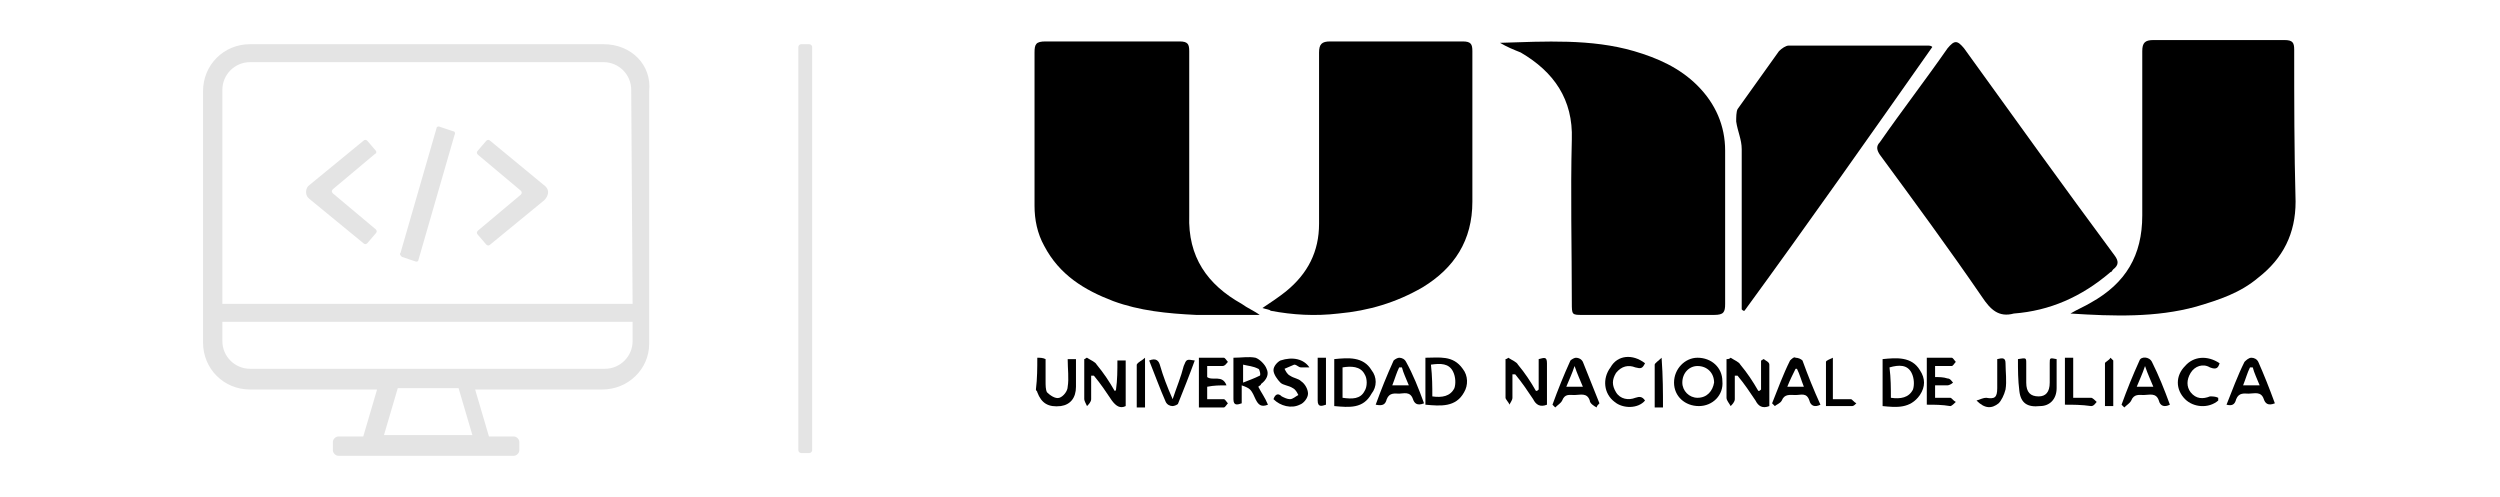
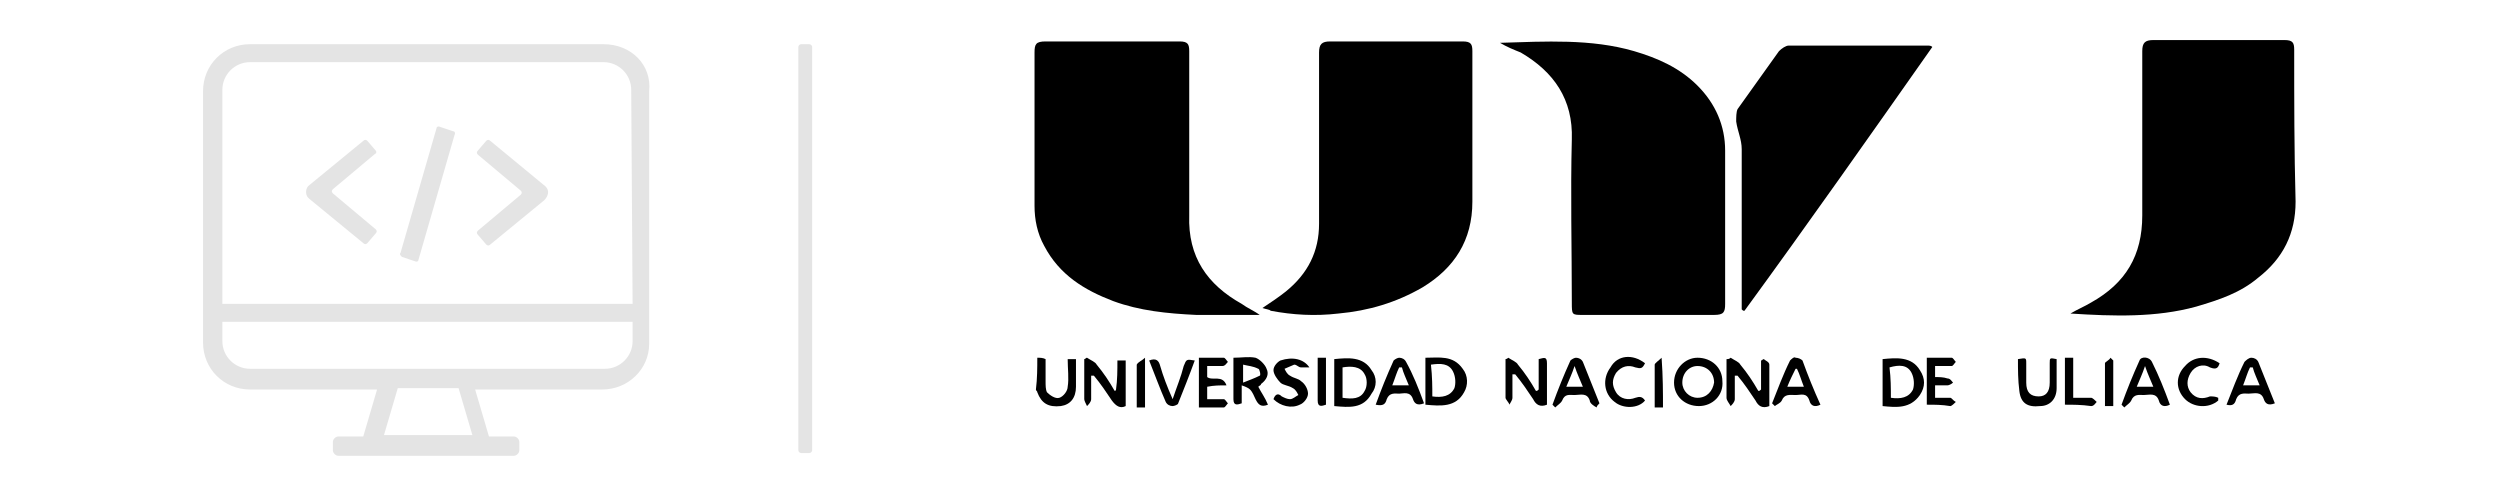
<svg xmlns="http://www.w3.org/2000/svg" version="1.1" id="Capa_1" x="0px" y="0px" viewBox="0 0 181 36" style="enable-background:new 0 0 181 36;" xml:space="preserve">
  <style type="text/css">
	.st0{fill:#E4E4E4;}
</style>
  <path class="st0" d="M43.7,3.2H18.1c-1.9,0-3.4,1.5-3.4,3.4v18.2c0,1.9,1.5,3.4,3.4,3.4h9.2l-1,3.4h-1.8c-0.2,0-0.4,0.2-0.4,0.4l0,0  v0.6c0,0.2,0.2,0.4,0.4,0.4l0,0h12.7c0.2,0,0.4-0.2,0.4-0.4l0,0V32c0-0.2-0.2-0.4-0.4-0.4l0,0h-1.8l-1-3.4h9.2  c1.9,0,3.4-1.5,3.4-3.3l0,0V6.6C47.2,4.7,45.7,3.2,43.7,3.2C43.8,3.2,43.8,3.2,43.7,3.2z M27.8,31.5l1-3.4h4.4l1,3.4H27.8z   M45.8,24.7c0,1.1-0.9,2-2,2l0,0H18.1c-1.1,0-2-0.9-2-2l0,0v-1.4h29.7C45.8,23.3,45.8,24.7,45.8,24.7z M45.8,22H16.1V6.5  c0-1.1,0.9-2,2-2h25.6c1.1,0,2,0.9,2,2l0,0L45.8,22L45.8,22z" />
  <path class="st0" d="M29,18.3l2.6-9c0-0.1,0.1-0.2,0.3-0.1l0.9,0.3c0.1,0,0.2,0.1,0.1,0.3l-2.6,9c0,0.1-0.1,0.2-0.3,0.1l-0.9-0.3  C29,18.5,28.9,18.4,29,18.3z" />
  <path class="st0" d="M27.2,10.9l-0.6-0.7c-0.1-0.1-0.2-0.1-0.3,0l-3.9,3.2c-0.3,0.2-0.3,0.7-0.1,0.9l0.1,0.1l3.9,3.2  c0.1,0.1,0.2,0.1,0.3,0l0.6-0.7c0.1-0.1,0.1-0.2,0-0.3L24.1,14c-0.1-0.1-0.1-0.2,0-0.3l0,0l3.1-2.6C27.2,11.2,27.3,11,27.2,10.9  L27.2,10.9z" />
  <path class="st0" d="M39.5,13.5L39.5,13.5l-4-3.3c-0.1-0.1-0.2-0.1-0.3,0l-0.6,0.7c-0.1,0.1-0.1,0.2,0,0.3l3.1,2.6  c0.1,0.1,0.1,0.2,0,0.3l0,0l-3.1,2.6c-0.1,0.1-0.1,0.2,0,0.3l0.6,0.7c0.1,0.1,0.2,0.1,0.3,0l3.9-3.2C39.7,14.2,39.8,13.8,39.5,13.5  L39.5,13.5z" />
  <path class="st0" d="M58,3.2h0.6c0.1,0,0.2,0.1,0.2,0.2v29.2c0,0.1-0.1,0.2-0.2,0.2H58c-0.1,0-0.2-0.1-0.2-0.2V3.4  C57.8,3.3,57.9,3.2,58,3.2z" />
  <path d="M75.1,25.9c0.2,0,0.4,0,0.6,0.1c0,0.6,0,1.1,0,1.6c0,0.3,0,0.6,0.1,0.8c0.2,0.2,0.6,0.5,0.9,0.4s0.6-0.5,0.6-0.8  c0.1-0.6,0-1.3,0-2c0.2,0,0.4,0,0.6,0c0,0.7,0,1.4,0,2c0,0.8-0.4,1.3-1.1,1.4c-0.9,0.1-1.4-0.2-1.7-1c0-0.1-0.1-0.1-0.1-0.2  C75.1,27.4,75.1,26.6,75.1,25.9z" />
  <path d="M108.6,3.1c3.3-0.1,6.6-0.3,9.7,0.6c1.7,0.5,3.3,1.2,4.6,2.5c1.3,1.3,2,2.9,2,4.7c0,3.7,0,7.4,0,11.1c0,0.6-0.1,0.8-0.8,0.8  c-3.2,0-6.4,0-9.5,0c-0.8,0-0.8,0-0.8-0.9c0-3.9-0.1-7.9,0-11.8c0.1-2.9-1.3-4.9-3.7-6.3C109.6,3.6,109.1,3.4,108.6,3.1z" />
  <path d="M91.2,22.8c-1.5,0-3.1,0-4.6,0c-2.1-0.1-4.1-0.3-6-1c-2.1-0.8-3.9-1.9-5-4c-0.5-0.9-0.7-1.9-0.7-2.9c0-3.7,0-7.4,0-11.1  C74.9,3.2,75,3,75.7,3c3.2,0,6.5,0,9.7,0c0.6,0,0.7,0.2,0.7,0.7c0,4,0,8,0,11.9c-0.1,3,1.3,5,3.8,6.4C90.3,22.3,90.8,22.5,91.2,22.8  L91.2,22.8z" />
  <path d="M149.9,22.7c0.5-0.3,1-0.5,1.5-0.8c2.5-1.4,3.7-3.4,3.7-6.3c0-4,0-7.9,0-11.9c0-0.6,0.2-0.8,0.8-0.8c3.2,0,6.3,0,9.5,0  c0.6,0,0.7,0.2,0.7,0.7c0,3.7,0,7.3,0.1,11c0,2.3-0.9,4.1-2.7,5.5c-1.3,1.1-2.8,1.6-4.5,2.1C156.1,23,153,22.9,149.9,22.7z" />
  <path d="M91.4,22.3c0.6-0.4,1.2-0.8,1.7-1.2c1.6-1.3,2.4-2.9,2.4-4.9c0-4.1,0-8.3,0-12.4c0-0.6,0.2-0.8,0.8-0.8c3.2,0,6.4,0,9.6,0  c0.6,0,0.7,0.2,0.7,0.7c0,3.6,0,7.3,0,10.9c0,2.8-1.3,4.8-3.6,6.2c-1.9,1.1-3.9,1.7-6.1,1.9c-1.7,0.2-3.3,0.1-4.9-0.2  C91.9,22.4,91.7,22.4,91.4,22.3z" />
-   <path d="M145.8,22.7c-1.1,0.3-1.7-0.3-2.3-1.2c-2.4-3.5-4.9-6.9-7.4-10.3c-0.2-0.3-0.3-0.6,0-0.9c1.6-2.3,3.3-4.5,4.9-6.8  c0.5-0.6,0.7-0.6,1.2,0c3.6,5,7.2,10,10.9,15c0.3,0.4,0.3,0.7-0.1,1c-0.1,0.1-0.1,0.2-0.2,0.2C150.7,21.5,148.4,22.5,145.8,22.7z" />
  <path d="M139.9,3.4c-4.5,6.4-9,12.8-13.6,19.1c-0.1,0-0.1,0-0.2-0.1c0-0.2,0-0.5,0-0.7c0-3.6,0-7.2,0-10.9c0-0.7-0.3-1.3-0.4-2  c0-0.3,0-0.7,0.1-0.9c1-1.4,2-2.8,3-4.2c0.2-0.2,0.5-0.4,0.7-0.4c3.3,0,6.6,0,10,0C139.7,3.3,139.8,3.3,139.9,3.4z" />
  <path d="M80.9,26.1c0.3,0,0.4,0,0.6,0c0,1.1,0,2.2,0,3.3c-0.4,0.2-0.7,0-1-0.4c-0.4-0.6-0.8-1.2-1.3-1.8c-0.1,0-0.1,0-0.2,0  c0,0.6,0,1.1,0,1.7c0,0.2-0.2,0.4-0.3,0.5c-0.1-0.2-0.2-0.4-0.2-0.5c0-1,0-1.9,0-2.9c0.1,0,0.1-0.1,0.2-0.1c0.3,0.2,0.6,0.3,0.7,0.5  c0.5,0.6,0.9,1.2,1.3,1.9c0,0,0.1,0,0.1-0.1C80.9,27.5,80.9,26.8,80.9,26.1z" />
  <path d="M109.2,25.9c0.3,0.2,0.6,0.3,0.7,0.5c0.5,0.6,0.9,1.2,1.3,1.9c0.1,0,0.1,0,0.2-0.1c0-0.7,0-1.4,0-2.2  c0.4-0.1,0.6-0.2,0.6,0.3c0,1,0,2,0,3c-0.5,0.2-0.8,0-1-0.4c-0.4-0.6-0.8-1.2-1.3-1.8c-0.1,0-0.1,0-0.2,0c0,0.6,0,1.1,0,1.7  c0,0.2-0.2,0.4-0.2,0.5c-0.1-0.2-0.3-0.4-0.3-0.5c0-0.9,0-1.9,0-2.8C109,26,109.1,26,109.2,25.9z" />
  <path d="M125.3,25.9c0.3,0.2,0.6,0.3,0.7,0.5c0.5,0.6,0.9,1.2,1.3,1.9c0.1,0,0.1,0,0.2-0.1c0-0.7,0-1.4,0-2.1c0.1,0,0.1-0.1,0.2-0.1  c0.1,0.1,0.4,0.2,0.4,0.4c0,1,0,2,0,3c-0.5,0.2-0.8,0-1-0.4c-0.4-0.6-0.8-1.2-1.3-1.8c-0.1,0-0.1,0-0.2,0c0,0.6,0,1.1,0,1.7  c0,0.2-0.2,0.4-0.3,0.5c-0.1-0.2-0.3-0.4-0.3-0.6c0-0.9,0-1.9,0-2.8C125.1,26,125.2,26,125.3,25.9z" />
  <path d="M123,29.4c-1,0-1.8-0.7-1.8-1.7s0.8-1.8,1.7-1.8c1,0,1.8,0.7,1.8,1.7C124.8,28.6,124,29.4,123,29.4z M122.9,28.8  c0.7,0,1.1-0.5,1.2-1.1c0-0.7-0.5-1.2-1.2-1.2c-0.6,0-1.1,0.5-1.1,1.2C121.8,28.3,122.3,28.8,122.9,28.8z" />
  <path d="M103.2,25.9c1,0,2-0.2,2.7,0.8c0.4,0.5,0.4,1.2,0.1,1.7c-0.6,1.1-1.7,1-2.8,0.9C103.2,28.2,103.2,27.1,103.2,25.9z   M103.7,28.7c0.7,0.1,1.3,0,1.6-0.6c0.1-0.3,0.1-0.8-0.1-1.2c-0.3-0.6-0.9-0.6-1.6-0.5C103.7,27.3,103.7,28,103.7,28.7z" />
  <path d="M136.3,26c1-0.1,2.1-0.2,2.7,0.8c0.4,0.6,0.4,1.2,0,1.8c-0.7,1-1.7,0.9-2.7,0.8C136.3,28.3,136.3,27.2,136.3,26z   M136.9,28.8c0.7,0.1,1.3,0,1.6-0.6c0.1-0.3,0.1-0.8-0.1-1.2c-0.3-0.6-0.9-0.6-1.6-0.4C136.9,27.4,136.9,28.1,136.9,28.8z" />
  <path d="M96.6,29.4c0-1.2,0-2.3,0-3.4c1-0.1,2.1-0.2,2.7,0.8c0.4,0.5,0.4,1.2,0,1.7C98.7,29.6,97.7,29.5,96.6,29.4z M97.2,26.6  c0,0.7,0,1.5,0,2.2c0.7,0.1,1.3,0.1,1.6-0.5c0.2-0.3,0.2-0.9,0-1.2C98.5,26.5,97.8,26.5,97.2,26.6z" />
  <path d="M91.1,28c0.2,0.4,0.5,0.8,0.7,1.3c-0.5,0.2-0.7,0-0.9-0.4c-0.1-0.2-0.2-0.5-0.4-0.7c-0.1-0.1-0.3-0.2-0.6-0.3  c0,0.5,0,0.9,0,1.3c-0.3,0.1-0.6,0.2-0.6-0.3c0-1,0-2,0-3c0.6,0,1.1-0.1,1.6,0c0.3,0.1,0.7,0.5,0.8,0.8c0.2,0.4,0,0.8-0.4,1.1  C91.3,27.9,91.2,27.9,91.1,28z M90,26.4c0,0.5,0,0.8,0,1.3c0.5-0.2,0.8-0.3,1.2-0.5c0.1,0,0-0.5-0.1-0.5  C90.7,26.5,90.4,26.5,90,26.4z" />
  <path d="M103.1,29.2c-0.5,0.2-0.7,0-0.8-0.3c-0.2-0.6-0.7-0.4-1-0.4s-0.7-0.1-0.9,0.4c-0.1,0.4-0.3,0.5-0.8,0.4  c0.4-1.1,0.8-2.1,1.3-3.2c0.1-0.1,0.3-0.2,0.4-0.2c0.2,0,0.4,0.1,0.5,0.3C102.3,27.1,102.7,28.1,103.1,29.2z M101.5,26.6  c-0.1,0-0.1,0-0.2,0c-0.2,0.4-0.3,0.8-0.5,1.3c0.4,0,0.7,0,1.2,0C101.8,27.4,101.6,27,101.5,26.6z" />
  <path d="M115.6,29.5c-0.2-0.1-0.5-0.3-0.5-0.5c-0.2-0.6-0.7-0.4-1.1-0.4s-0.7-0.1-0.9,0.4c-0.1,0.2-0.3,0.3-0.5,0.5  c-0.1-0.1-0.1-0.1-0.2-0.2c0.4-1.1,0.8-2.1,1.3-3.2c0.1-0.1,0.3-0.2,0.4-0.2c0.2,0,0.4,0.1,0.5,0.3c0.4,1,0.8,2,1.2,3  C115.7,29.3,115.6,29.4,115.6,29.5z M114.6,28c-0.2-0.5-0.4-0.9-0.6-1.5c-0.2,0.6-0.4,1-0.6,1.5C113.8,28,114.2,28,114.6,28z" />
  <path d="M131.8,29.3c-0.4,0.2-0.7,0.1-0.8-0.3c-0.2-0.6-0.6-0.4-1-0.4s-0.8-0.1-1,0.4c-0.1,0.2-0.4,0.3-0.5,0.4  c-0.1-0.1-0.1-0.1-0.2-0.2c0.4-1,0.8-2.1,1.3-3.1c0.1-0.1,0.3-0.3,0.4-0.2c0.2,0,0.4,0.1,0.5,0.2C130.9,27.2,131.3,28.2,131.8,29.3z   M129.4,28c0.4,0,0.8,0,1.2,0c-0.2-0.5-0.3-0.9-0.5-1.3H130C129.8,27.1,129.6,27.5,129.4,28z" />
  <path d="M157.1,29.3c-0.4,0.2-0.7,0.1-0.8-0.3c-0.2-0.6-0.7-0.4-1.1-0.4c-0.3,0-0.7-0.1-0.9,0.4c-0.1,0.2-0.3,0.3-0.5,0.5  c-0.1-0.1-0.1-0.1-0.2-0.2c0.4-1.1,0.8-2.1,1.3-3.2c0.1-0.3,0.7-0.3,0.9,0.1C156.3,27.2,156.7,28.2,157.1,29.3z M154.7,28  c0.4,0,0.7,0,1.2,0c-0.2-0.5-0.4-0.9-0.6-1.5C155.1,27.1,154.9,27.5,154.7,28z" />
-   <path d="M164.7,29.2c-0.5,0.2-0.7,0-0.8-0.3c-0.2-0.6-0.7-0.4-1.1-0.4c-0.3,0-0.7-0.1-0.9,0.4c-0.1,0.4-0.3,0.5-0.7,0.4  c0.4-1,0.8-2.1,1.3-3.1c0.1-0.1,0.3-0.3,0.5-0.3s0.4,0.1,0.5,0.3C163.9,27.1,164.3,28.1,164.7,29.2z M163.1,26.6c-0.1,0-0.1,0-0.2,0  c-0.2,0.4-0.3,0.8-0.5,1.3c0.4,0,0.7,0,1.2,0C163.4,27.4,163.2,27,163.1,26.6z" />
+   <path d="M164.7,29.2c-0.5,0.2-0.7,0-0.8-0.3c-0.2-0.6-0.7-0.4-1.1-0.4c-0.3,0-0.7-0.1-0.9,0.4c-0.1,0.4-0.3,0.5-0.7,0.4  c0.4-1,0.8-2.1,1.3-3.1c0.1-0.1,0.3-0.3,0.5-0.3s0.4,0.1,0.5,0.3z M163.1,26.6c-0.1,0-0.1,0-0.2,0  c-0.2,0.4-0.3,0.8-0.5,1.3c0.4,0,0.7,0,1.2,0C163.4,27.4,163.2,27,163.1,26.6z" />
  <path d="M148.9,26c0,0.7,0,1.4,0,2.1c0,0.8-0.5,1.3-1.2,1.3c-0.9,0.1-1.4-0.2-1.5-1.1c-0.1-0.8-0.1-1.5-0.1-2.3  c0.6-0.1,0.6-0.1,0.6,0.3c0,0.5,0,1,0,1.4c0,0.7,0.3,1,0.9,1c0.5,0,0.8-0.3,0.8-1c0-0.5,0-1,0-1.4C148.4,25.9,148.4,25.9,148.9,26z" />
  <path d="M86.8,25.9c0.6,0,1.2,0,1.8,0c0.1,0,0.2,0.2,0.3,0.3c-0.1,0.1-0.2,0.3-0.4,0.3c-0.4,0-0.7,0-1.1,0c0,0.3,0,0.5,0,0.8  c0.4,0.3,1.1-0.2,1.4,0.6c-0.5,0-0.9,0-1.4,0.1c0,0.3,0,0.5,0,0.9c0.4,0,0.8,0,1.2,0c0.1,0,0.2,0.2,0.3,0.3  c-0.1,0.1-0.2,0.3-0.3,0.3c-0.6,0-1.2,0-1.8,0C86.8,28.2,86.8,27.1,86.8,25.9z" />
  <path d="M94.8,26.6c-0.2,0-0.4,0-0.6,0s-0.3-0.2-0.5-0.2c-0.2,0.1-0.5,0.2-0.7,0.3c0.1,0.2,0.2,0.4,0.4,0.5c0.3,0.2,0.6,0.2,0.8,0.4  c0.3,0.2,0.5,0.6,0.5,0.9s-0.3,0.7-0.6,0.8c-0.6,0.3-1.4,0.1-1.9-0.4c0.1-0.3,0.3-0.5,0.6-0.2c0.2,0.1,0.4,0.2,0.6,0.2  s0.4-0.2,0.6-0.3c-0.1-0.2-0.2-0.4-0.4-0.5c-0.3-0.2-0.7-0.2-0.9-0.4c-0.2-0.2-0.5-0.6-0.5-0.9s0.3-0.6,0.5-0.7  C93.6,25.8,94.4,26,94.8,26.6z" />
  <path d="M139.5,29.3c0-1.2,0-2.3,0-3.4c0.6,0,1.2,0,1.8,0c0.1,0,0.2,0.2,0.3,0.3c-0.1,0.1-0.2,0.3-0.3,0.3c-0.4,0-0.8,0-1.2,0  c0,0.3,0,0.5,0,0.8c0.3,0,0.6,0,0.9,0.1c0.2,0,0.3,0.2,0.4,0.3c-0.1,0.1-0.3,0.2-0.4,0.2c-0.3,0-0.6,0-0.9,0c0,0.3,0,0.6,0,0.9  c0.4,0,0.8,0,1.1,0c0.1,0,0.2,0.2,0.4,0.3c-0.1,0.1-0.3,0.3-0.4,0.3C140.6,29.3,140.1,29.3,139.5,29.3z" />
  <path d="M160.6,29c-0.7,0.6-1.8,0.5-2.4-0.1c-0.7-0.7-0.7-1.7,0-2.4c0.6-0.7,1.6-0.8,2.5-0.2c-0.1,0.3-0.2,0.5-0.7,0.3  c-0.5-0.3-1.1-0.1-1.4,0.4c-0.3,0.5-0.3,1,0,1.4c0.4,0.5,0.9,0.5,1.4,0.3c0.2,0,0.4,0,0.6,0.1C160.6,28.9,160.6,28.9,160.6,29z" />
  <path d="M119.1,26.3c-0.2,0.4-0.3,0.4-0.7,0.3c-0.5-0.2-1-0.1-1.4,0.4c-0.3,0.5-0.3,0.9,0,1.4s0.9,0.6,1.4,0.4  c0.3-0.1,0.5-0.1,0.7,0.2c-0.5,0.6-1.6,0.6-2.2,0.1c-0.8-0.6-0.9-1.7-0.3-2.5C117.1,25.7,118.2,25.6,119.1,26.3z" />
  <path d="M83.2,26.1c0.5-0.2,0.7,0,0.8,0.4c0.2,0.7,0.5,1.5,0.9,2.4c0.3-0.9,0.6-1.6,0.8-2.4c0.2-0.5,0.2-0.5,0.8-0.4  c-0.4,1.1-0.8,2.1-1.2,3.1c0,0.1-0.3,0.2-0.4,0.2c-0.2,0-0.4-0.1-0.5-0.3C84,28.2,83.6,27.1,83.2,26.1z" />
  <path d="M149.5,29.3c0-1.2,0-2.3,0-3.4c0.2,0,0.3,0,0.6,0c0,1,0,1.9,0,2.9c0.5,0,0.9,0,1.3,0c0.1,0,0.3,0.2,0.4,0.3  c-0.1,0.1-0.2,0.3-0.4,0.3C150.7,29.3,150.1,29.3,149.5,29.3z" />
-   <path d="M132.7,28.9c0.5,0,0.9,0,1.3,0c0.1,0,0.2,0.2,0.4,0.3c-0.1,0.1-0.2,0.2-0.3,0.2c-0.6,0-1.2,0-1.9,0c0-1.1,0-2.2,0-3.2  c0-0.1,0.3-0.2,0.5-0.3C132.7,27,132.7,27.9,132.7,28.9z" />
-   <path d="M143.1,29c0.3-0.1,0.5-0.2,0.7-0.2c0.6,0.1,0.8,0,0.8-0.7s0-1.4,0-2.1c0.4-0.1,0.6-0.1,0.6,0.3c0,0.6,0.1,1.3,0,1.9  c-0.1,0.4-0.3,0.8-0.5,1C144.2,29.6,143.7,29.6,143.1,29z" />
  <path d="M82.9,25.9c0,1.3,0,2.4,0,3.6c-0.2,0-0.3,0-0.6,0c0-1.1,0-2.1,0-3.1C82.4,26.2,82.7,26.1,82.9,25.9z" />
  <path d="M153,26.1c0,1.1,0,2.2,0,3.3c-0.2,0-0.3,0-0.6,0c0-1,0-2.1,0-3.1c0-0.1,0.3-0.2,0.4-0.4C152.9,26,153,26.1,153,26.1z" />
  <path d="M120.4,29.5c-0.2,0-0.3,0-0.6,0c0-1,0-2.1,0-3.1c0-0.1,0.3-0.3,0.5-0.5C120.4,27.3,120.4,28.4,120.4,29.5z" />
  <path d="M95.4,25.9c0.2,0,0.4,0,0.6,0c0,1.1,0,2.2,0,3.4c-0.3,0.1-0.6,0.2-0.6-0.3C95.4,27.9,95.4,26.9,95.4,25.9z" />
</svg>